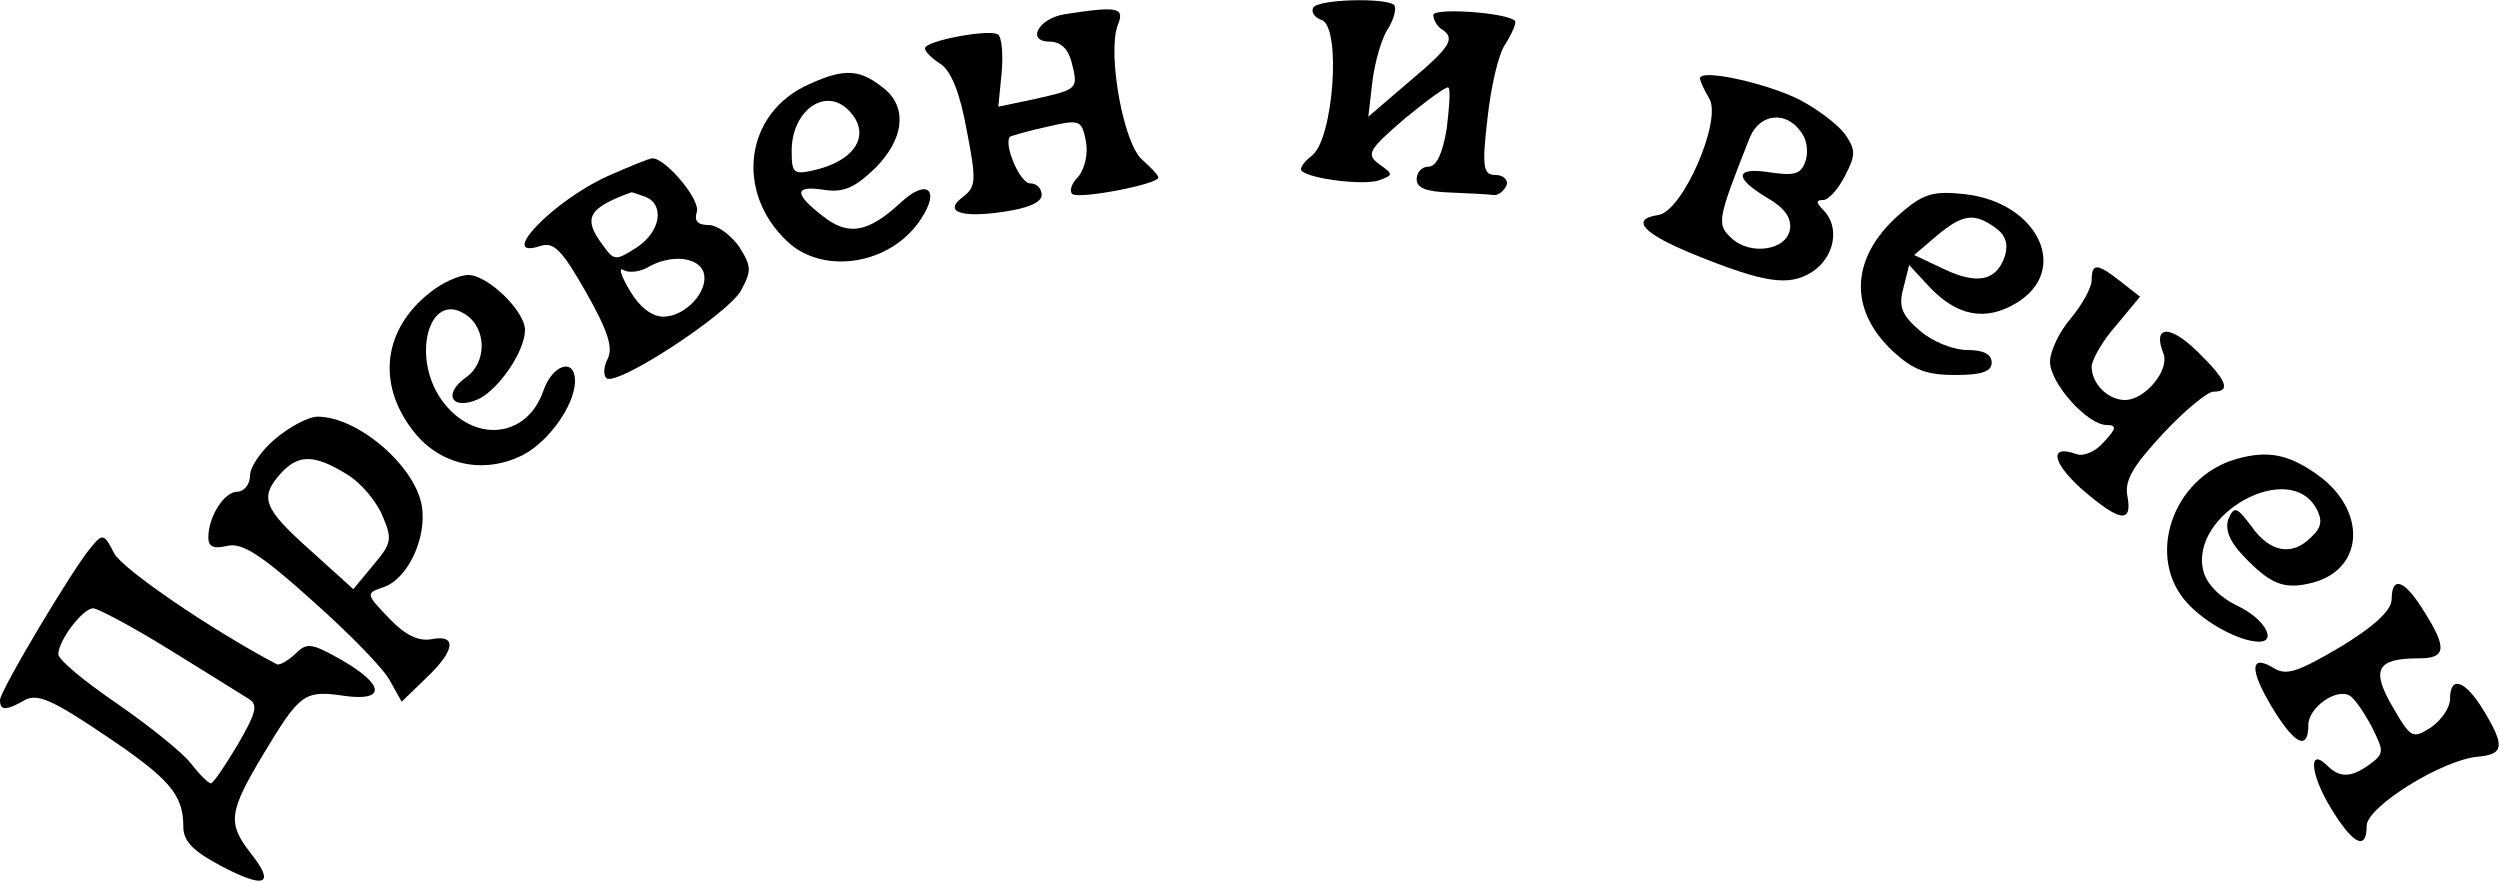
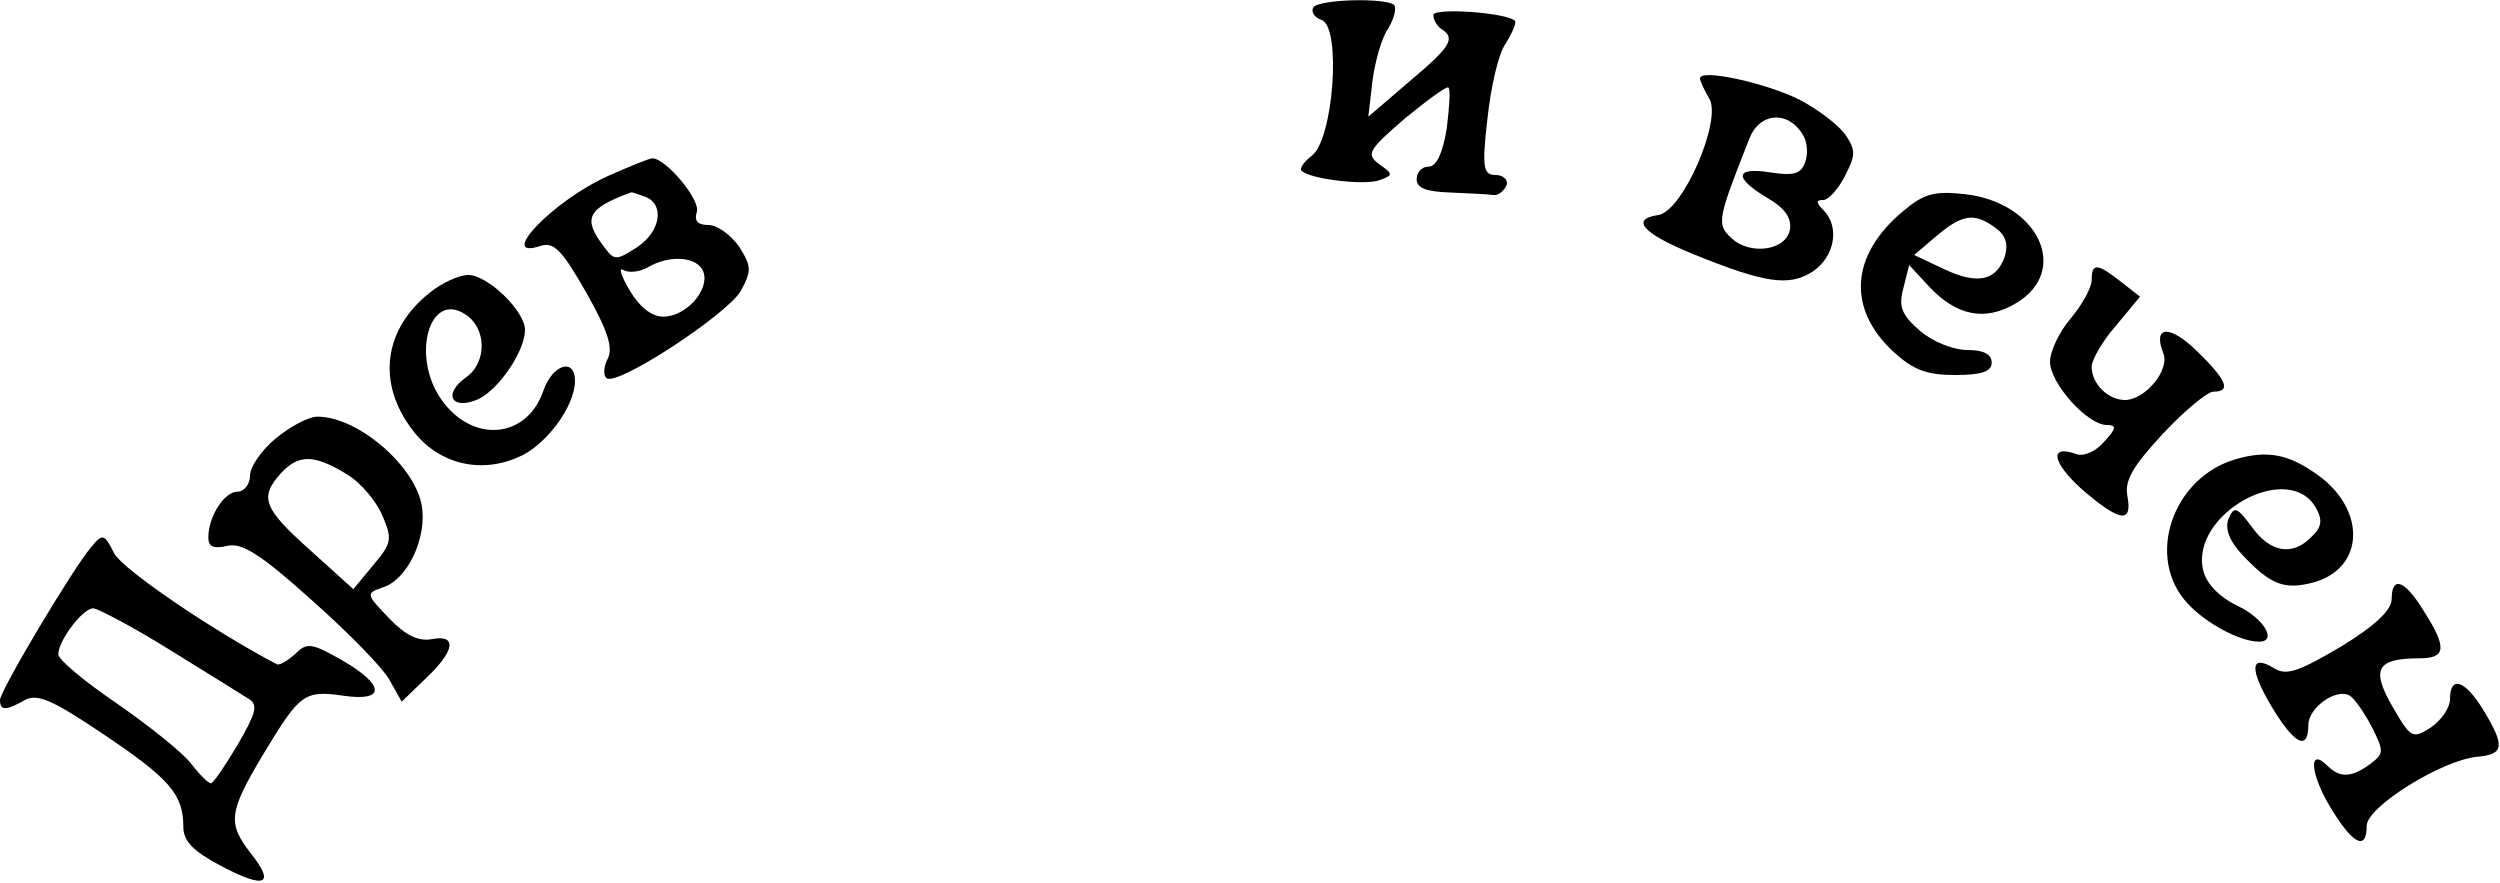
<svg xmlns="http://www.w3.org/2000/svg" version="1.0" width="300pt" height="106pt" viewBox="0 0 300 106" preserveAspectRatio="xMidYMid meet">
  <g transform="translate(0,106) scale(0.1,-0.1)" fill="#000000" stroke="none">
    <path d="M1576 1051 c-3 -5 1 -12 10 -15 24 -9 14 -144 -12 -163 -9 -7 -15 -15 -12 -18 10 -10 77 -18 94 -11 16 6 16 7 -1 19 -16 12 -13 17 31 55 27 22 50 39 52 37 3 -2 1 -25 -2 -50 -5 -29 -12 -45 -22 -45 -8 0 -14 -7 -14 -15 0 -11 12 -15 40 -16 22 -1 45 -2 52 -3 6 -1 13 5 16 12 2 6 -4 12 -13 12 -15 0 -17 8 -10 68 4 37 13 78 22 90 8 13 13 25 11 27 -10 10 -98 16 -98 7 0 -6 5 -14 10 -17 17 -11 11 -21 -39 -63 l-49 -42 5 43 c3 23 11 52 19 63 7 12 10 24 7 28 -10 9 -91 7 -97 -3z" />
-     <path d="M1278 1043 c-32 -5 -47 -33 -18 -33 13 0 22 -9 26 -25 8 -32 8 -32 -45 -44 l-43 -9 4 41 c2 23 0 44 -5 46 -12 6 -87 -8 -87 -17 0 -4 8 -12 19 -19 12 -8 23 -34 31 -79 12 -61 11 -68 -4 -80 -25 -18 -3 -26 49 -18 28 4 45 11 45 20 0 8 -6 14 -14 14 -12 0 -32 47 -24 56 2 1 22 7 45 12 39 9 41 8 46 -17 3 -15 -1 -33 -9 -43 -9 -9 -11 -18 -7 -21 10 -6 103 12 103 20 0 3 -9 12 -19 21 -23 19 -42 127 -30 161 9 22 2 24 -63 14z" />
-     <path d="M971 959 c-77 -34 -90 -129 -26 -189 44 -41 125 -27 160 27 24 36 7 49 -24 20 -39 -36 -63 -41 -94 -16 -35 27 -34 37 3 31 23 -3 36 3 60 26 34 34 39 71 13 94 -30 25 -48 27 -92 7z m47 -31 c28 -28 10 -60 -40 -72 -26 -6 -28 -4 -28 23 0 48 40 77 68 49z" />
    <path d="M2040 966 c0 -3 5 -14 11 -24 16 -26 -32 -136 -61 -140 -34 -5 -19 -22 42 -47 86 -35 115 -39 143 -21 27 18 33 54 13 74 -9 9 -9 12 0 12 6 0 18 13 26 29 13 25 13 31 0 50 -9 12 -33 30 -54 41 -39 20 -120 38 -120 26z m123 -67 c6 -9 7 -24 3 -34 -5 -14 -14 -16 -41 -12 -43 7 -45 -6 -5 -30 21 -12 30 -24 28 -38 -4 -26 -49 -32 -71 -10 -17 16 -16 22 22 118 12 32 46 35 64 6z" />
    <path d="M730 849 c-67 -30 -135 -102 -81 -84 16 5 26 -6 55 -57 26 -46 32 -66 25 -79 -5 -10 -5 -20 -1 -23 14 -9 145 77 161 105 13 24 13 29 -2 53 -10 14 -26 26 -37 26 -13 0 -17 5 -14 15 6 14 -37 65 -53 65 -4 0 -28 -10 -53 -21z m44 -25 c24 -9 19 -42 -10 -61 -25 -16 -27 -16 -40 2 -25 33 -19 45 33 64 1 1 8 -2 17 -5z m70 -90 c8 -22 -21 -54 -48 -54 -14 0 -29 12 -40 31 -11 18 -14 29 -8 25 7 -4 20 -2 29 3 27 16 60 13 67 -5z" />
    <path d="M2283 806 c-62 -52 -67 -116 -11 -168 24 -22 40 -28 74 -28 32 0 44 4 44 15 0 10 -10 15 -29 15 -17 0 -42 10 -57 23 -22 19 -26 29 -20 51 l7 28 24 -26 c33 -35 67 -42 104 -20 66 39 27 121 -61 131 -37 4 -49 1 -75 -21z m111 -19 c13 -9 16 -20 12 -34 -10 -30 -33 -35 -73 -16 l-36 17 27 23 c31 26 45 28 70 10z" />
    <path d="M2510 724 c0 -9 -11 -29 -25 -46 -14 -16 -25 -40 -25 -52 0 -26 45 -76 68 -76 12 0 12 -4 -3 -20 -10 -12 -25 -18 -33 -15 -33 12 -30 -9 5 -41 46 -40 62 -43 56 -10 -4 19 6 36 42 75 26 28 54 51 61 51 22 0 16 14 -20 49 -33 32 -53 30 -40 -3 8 -20 -22 -56 -46 -56 -20 0 -40 19 -40 40 0 8 13 31 29 49 l29 35 -23 18 c-28 22 -35 23 -35 2z" />
    <path d="M516 709 c-56 -44 -64 -109 -21 -165 30 -40 80 -53 126 -33 33 13 69 61 69 92 0 28 -27 20 -38 -12 -20 -58 -85 -63 -122 -11 -37 52 -15 131 28 103 26 -16 27 -58 1 -76 -28 -20 -17 -40 15 -26 25 12 56 58 56 83 0 23 -45 66 -68 66 -11 0 -31 -9 -46 -21z" />
    <path d="M331 534 c-17 -14 -31 -34 -31 -45 0 -10 -7 -19 -15 -19 -16 0 -35 -30 -35 -55 0 -11 6 -14 23 -10 17 4 40 -10 102 -66 44 -39 86 -82 93 -96 l14 -25 29 28 c35 33 38 53 7 47 -16 -3 -32 5 -51 25 -28 29 -28 30 -8 37 30 9 54 60 47 99 -9 48 -77 106 -125 106 -11 0 -33 -12 -50 -26z m85 -43 c17 -10 36 -33 43 -50 12 -28 11 -33 -11 -59 l-24 -29 -52 47 c-56 50 -61 63 -35 92 21 23 40 23 79 -1z" />
    <path d="M2683 509 c-76 -22 -109 -118 -58 -173 22 -24 63 -46 86 -46 22 0 6 28 -26 43 -21 10 -37 26 -41 42 -17 68 104 135 136 74 7 -13 6 -22 -6 -33 -23 -24 -50 -19 -72 12 -18 24 -21 25 -28 9 -4 -12 1 -26 17 -43 34 -36 50 -42 85 -33 62 17 64 88 4 130 -34 24 -59 29 -97 18z" />
    <path d="M109 403 c-22 -26 -109 -172 -109 -183 0 -13 7 -13 30 0 15 8 33 0 94 -41 79 -53 96 -72 96 -111 0 -17 11 -29 45 -47 53 -28 66 -23 36 15 -28 36 -27 49 15 119 44 73 49 77 97 70 50 -7 49 13 -3 43 -37 21 -42 21 -56 7 -9 -8 -19 -14 -22 -12 -78 41 -185 114 -195 133 -12 24 -14 24 -28 7z m95 -123 c44 -27 87 -54 95 -59 11 -7 8 -17 -14 -55 -15 -25 -29 -46 -32 -46 -3 0 -14 11 -24 24 -10 13 -50 45 -89 72 -38 26 -70 52 -70 59 0 16 29 55 42 55 5 0 47 -22 92 -50z" />
    <path d="M2870 341 c0 -13 -20 -32 -61 -57 -51 -30 -65 -35 -80 -26 -29 18 -30 -1 -3 -46 27 -45 44 -54 44 -22 0 21 34 45 50 35 6 -4 17 -20 26 -37 15 -30 15 -32 -2 -45 -22 -16 -36 -17 -51 -2 -23 23 -21 -9 3 -49 27 -45 44 -54 44 -23 0 23 92 80 134 83 31 3 32 13 6 56 -22 36 -40 42 -40 13 0 -10 -10 -25 -23 -34 -22 -14 -24 -13 -46 25 -26 45 -19 58 32 58 32 0 34 12 6 56 -23 38 -39 44 -39 15z" />
  </g>
</svg>